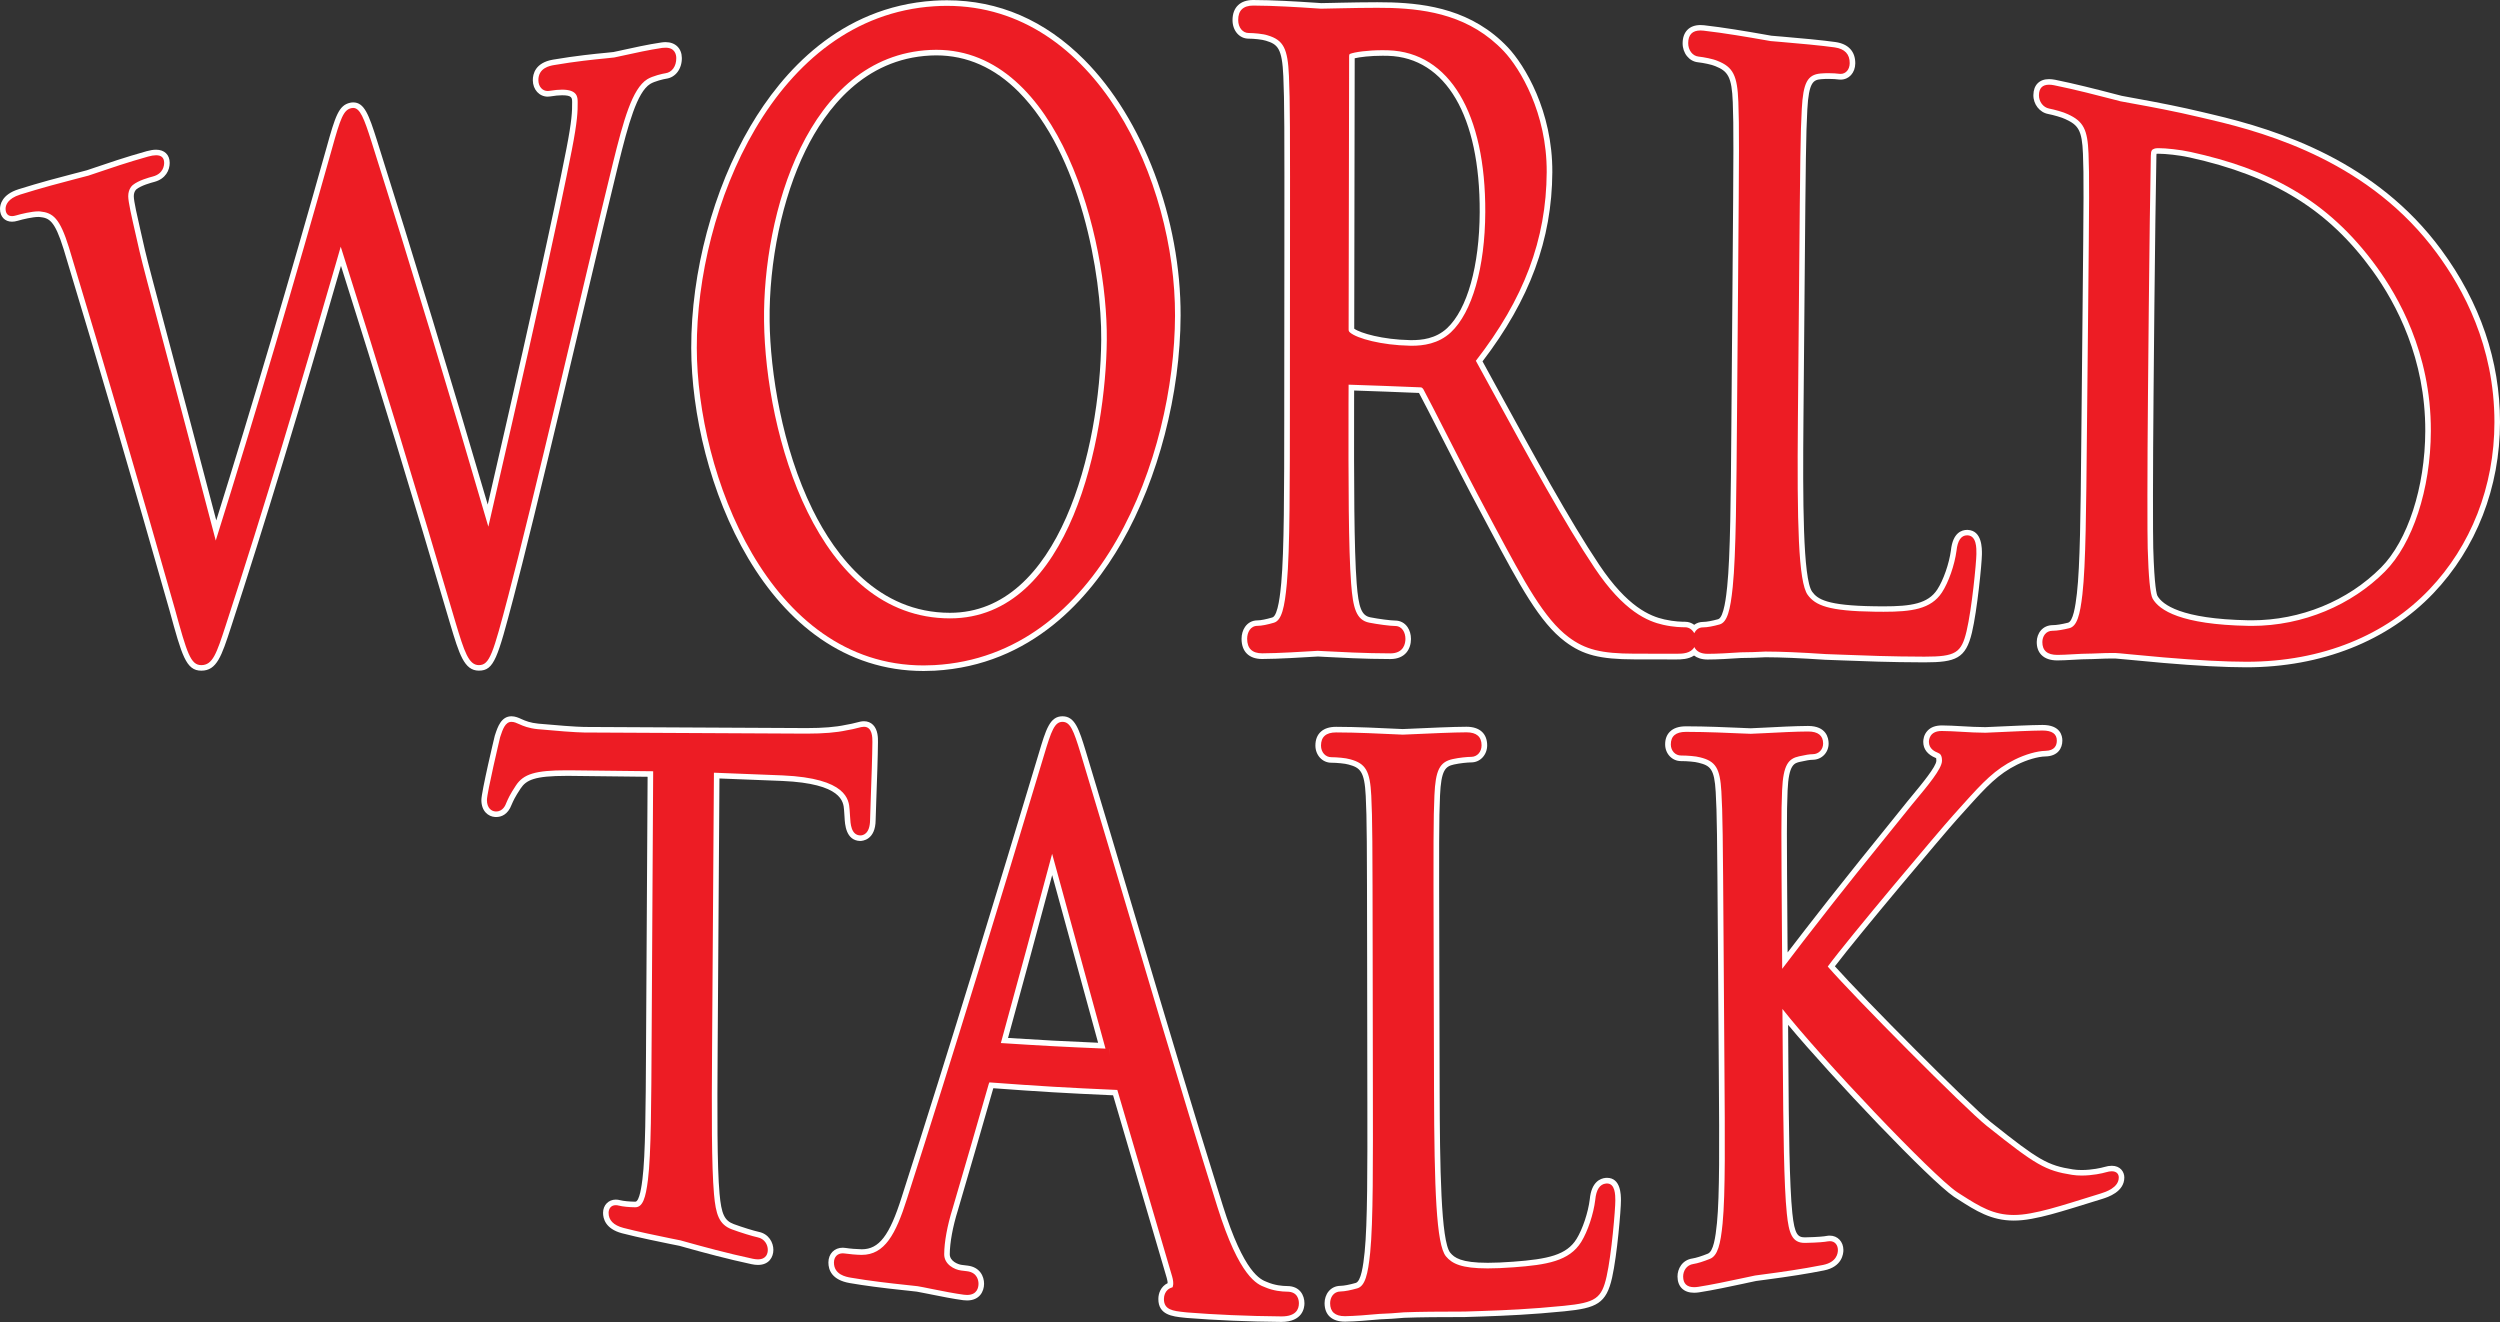
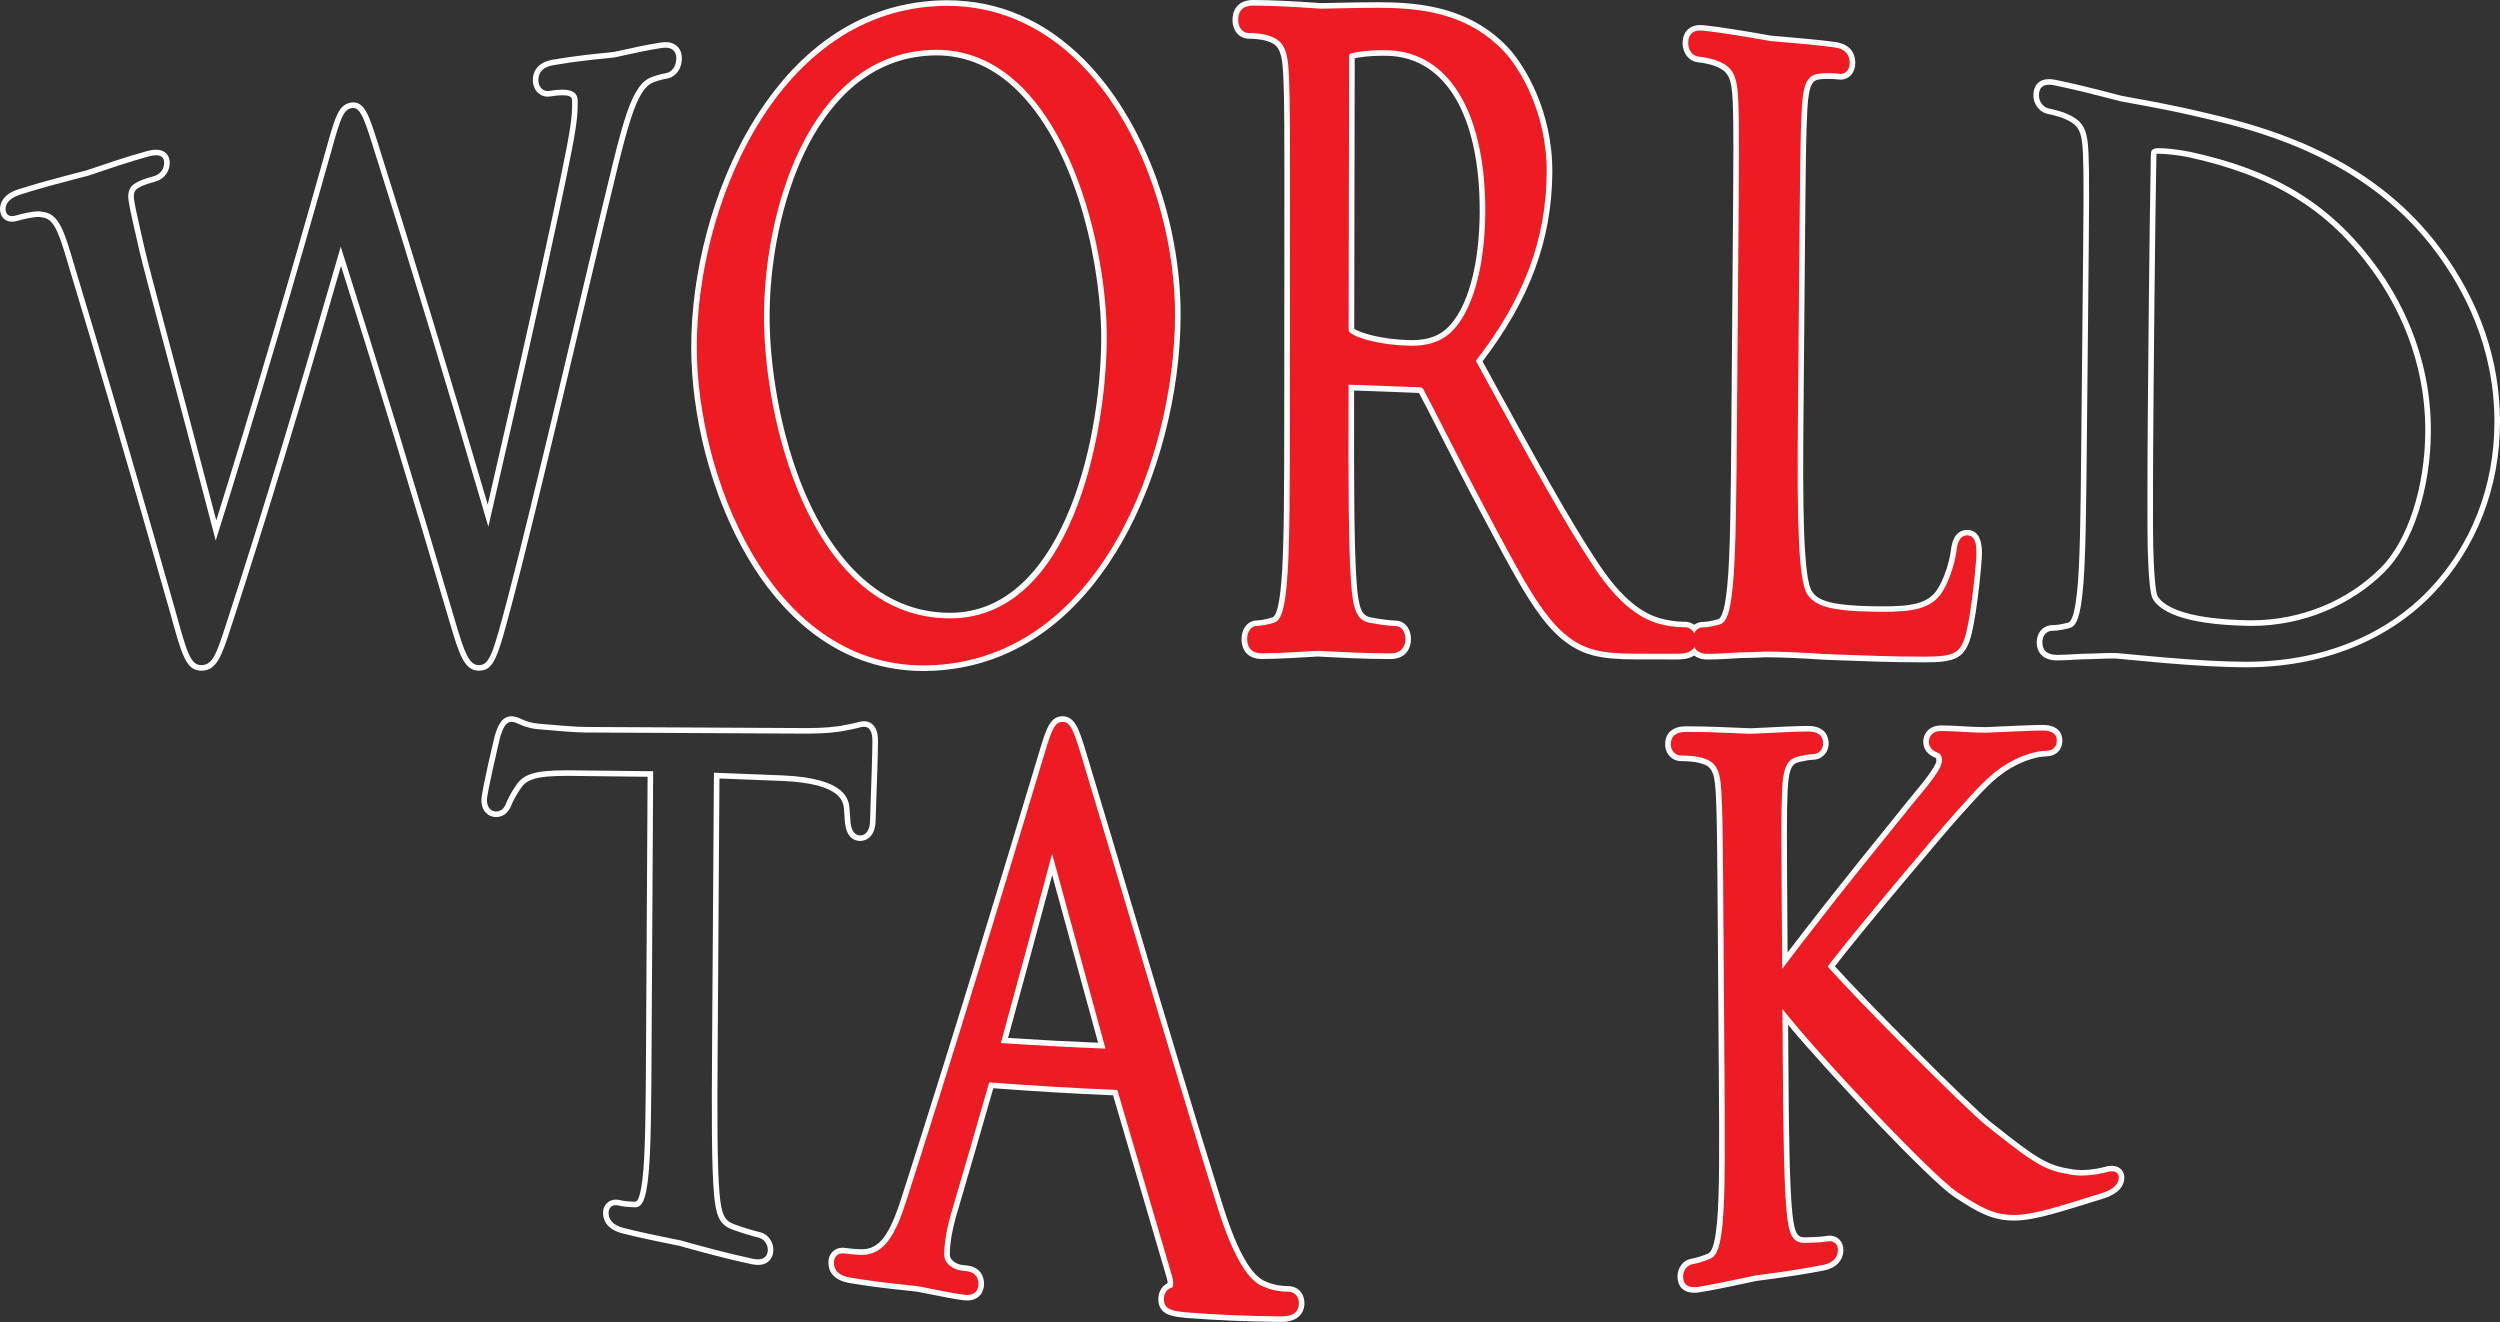
<svg xmlns="http://www.w3.org/2000/svg" x="0px" y="0px" width="100%" height="100%" viewBox="0, 0, 1000, 528.79" preserveAspectRatio="xMidYMid" font-size="0" id="Layer_1" xml:space="preserve" enable-background="new 0 0 1000 528.79" version="1.1">
  <rect x="0" y="0" width="1000" height="528.79" fill="#333333" stroke="none" />
  <style xml:space="preserve" type="text/css">
	.st0{fill:#ED1C24;}
	.st1{fill:#FFFFFF;}
</style>
  <g xml:space="preserve">
    <g xml:space="preserve">
      <g xml:space="preserve">
-         <path d="M191.55 267.16 C186.49 267.16 184.59 260.79 181.12 249.21 C166.19 198.39 151.13 149.06 136.34 102.51 L135.46 105.57 C118.56 164.1 104.95 208.82 91.33 250.56 C87.61 261.95 85.92 267.15 80.52 267.15 C75.26 267.15 73.65 261.3 68.89 243.93 C54.46 193.16 40.59 145.85 26.49 99.28 C22.88 87.65 20.4 86.15 15.97 85.68 C15.77 85.66 15.55 85.65 15.32 85.65 C13.04 85.65 8.96 86.57 6.8 87.22 C6.07 87.44 5.39 87.56 4.78 87.56 C2.55 87.56 1.11 85.99 1.11 83.57 C1.11 81.81 1.97 78.59 7.75 76.77 C16.12 74.14 24.49 71.92 30.06 70.49 L31.62 70.09 C33.24 69.67 34.43 69.37 35.04 69.19 C35.6 69.02 36.79 68.62 38.45 68.05 C42.87 66.54 50.55 63.91 58.95 61.56 C60.27 61.19 61.44 61.01 62.42 61.01 C65.17 61.01 66.76 62.52 66.77 65.14 C66.79 67.62 65.4 70.65 61.45 71.7 C60.08 72.07 55.93 73.17 53.8 74.93 C53.66 75.05 52.4 76.16 52.42 78.53 C52.43 80.68 53.76 86.47 55.29 93.18 L56.88 100.2 C57.96 104.88 61.06 116.52 66.2 135.81 C71.17 154.46 77.97 179.94 86.41 212.22 C101.37 164.46 116.18 114.45 131.66 59.48 C135.1 47.06 136.38 43.09 140.29 42.21 C140.63 42.14 140.95 42.1 141.27 42.1 C144.96 42.1 146.7 47.02 149.7 56.45 C164.73 103.96 180.04 154.34 195.22 206.28 C196.47 200.76 203.75 169.06 203.75 169.06 C211.81 133.81 222.5 86.25 227.65 59.83 C229.86 48.49 230.01 44.53 229.97 40.86 C229.95 38.97 229.94 37.01 224.84 37.01 C223.48 37.01 221.83 37.17 219.96 37.48 C219.67 37.53 219.39 37.55 219.11 37.55 C216.33 37.55 214.29 35.28 214.25 32.15 C214.22 29.43 215.44 25.99 221.38 24.97 C230.36 23.42 238.17 22.66 241.92 22.3 C243.82 22.12 244.98 22.01 245.55 21.92 C245.97 21.85 246.96 21.63 248.32 21.33 L249.24 21.13 C252.81 20.34 259.45 18.86 264.76 18.1 C265.3 18.02 265.8 17.98 266.25 17.98 C270.19 17.98 271.61 20.7 271.63 23.24 C271.66 27.1 269.54 29.98 266.35 30.43 C265.47 30.55 261.5 31.42 259.5 32.67 C253.88 36.18 250.46 48.55 246.24 65.64 C242.83 79.44 237.9 100.27 232.56 122.81 C229.97 133.75 227.28 145.09 224.63 156.22 C215.06 196.35 208.26 224.1 204.4 238.69 C198.15 262.25 196.85 267.16 191.55 267.16 z" xml:space="preserve" class="st0" style="fill:#ED1C24;" />
        <path d="M266.24 19.08 C270.03 19.08 270.5 21.92 270.51 23.23 C270.54 26.5 268.8 28.94 266.19 29.3 C265.22 29.43 261.08 30.35 258.9 31.7 C252.88 35.46 249.4 48.1 245.14 65.35 C240.08 85.85 231.65 121.83 223.52 155.94 C215.38 190.09 207.71 221.69 203.3 238.38 C197.22 261.4 195.91 266.05 191.55 266.05 C187.48 266.05 185.74 260.74 182.19 248.9 C167.43 198.66 152.17 148.57 136.29 98.67 C135.53 101.31 135.15 102.64 134.39 105.27 C120.38 153.79 105.93 202.24 90.27 250.23 C86.6 261.48 85.08 266.05 80.52 266.05 C76.25 266.05 74.8 261.27 69.97 243.64 C56.23 195.28 42.14 147.1 27.57 98.97 C23.92 87.22 21.2 85.13 16.1 84.58 C15.87 84.55 15.61 84.54 15.33 84.54 C12.71 84.54 8.37 85.59 6.48 86.16 C5.82 86.36 5.26 86.45 4.79 86.45 C2.44 86.45 2.23 84.33 2.23 83.57 C2.23 82.12 2.99 79.44 8.09 77.83 C16.35 75.23 24.77 73 30.35 71.56 C32.79 70.93 34.58 70.48 35.37 70.25 C35.97 70.07 37.28 69.62 39.11 68.99 C43.58 67.46 51.05 64.92 59.26 62.62 C60.49 62.28 61.55 62.1 62.43 62.1 C64.57 62.1 65.65 63.11 65.66 65.12 C65.67 66.12 65.36 69.48 61.16 70.59 C59.59 71.01 55.38 72.14 53.08 74.04 C52.9 74.19 51.28 75.6 51.29 78.5 C51.3 80.81 52.67 86.76 54.26 93.71 C54.87 96.38 55.17 97.72 55.78 100.41 C57.96 109.89 68.65 148.64 86.3 216.22 C102.6 164.31 117.97 112.11 132.72 59.74 C136.18 47.27 137.4 43.96 140.52 43.26 C140.77 43.2 141.02 43.17 141.25 43.17 C144.01 43.17 145.57 47.15 148.62 56.75 C164.79 107.88 180.32 159.2 195.34 210.68 C197.65 200.46 201.03 185.82 204.82 169.27 C213.21 132.58 223.7 85.84 228.73 60.01 C230.97 48.53 231.11 44.5 231.07 40.81 C231.05 38.88 231.02 35.86 224.82 35.86 C223.45 35.86 221.79 36.01 219.75 36.35 C219.52 36.39 219.3 36.41 219.09 36.41 C216.97 36.41 215.37 34.64 215.35 32.11 C215.3 27.13 220 26.31 221.55 26.04 C230.09 24.57 237.56 23.81 242.01 23.38 C243.81 23.21 245.09 23.09 245.7 22.99 C246.22 22.91 247.59 22.6 249.46 22.18 C253.6 21.26 259.85 19.89 264.89 19.16 C265.39 19.11 265.84 19.08 266.24 19.08 M266.24 16.85 C265.74 16.85 265.19 16.89 264.59 16.98 C259.25 17.75 252.58 19.24 248.99 20.03 L248.15 20.22 C246.78 20.52 245.78 20.75 245.37 20.81 C244.84 20.89 243.8 20.99 242.35 21.13 L241.8 21.18 C238.35 21.51 230.26 22.3 221.18 23.86 C214.12 25.08 213.1 29.57 213.13 32.15 C213.17 35.86 215.73 38.66 219.1 38.66 C219.43 38.66 219.78 38.63 220.13 38.57 C221.94 38.27 223.53 38.11 224.83 38.11 C228.82 38.11 228.83 39.14 228.85 40.85 C228.89 44.47 228.74 48.37 226.55 59.6 C221.41 85.99 210.72 133.55 202.66 168.79 L198.5 186.95 C197.26 192.34 196.12 197.34 195.09 201.83 C180.3 151.35 165.4 102.36 150.77 56.09 C147.52 45.87 145.75 40.96 141.27 40.96 C140.87 40.96 140.46 41.01 140.05 41.1 C135.52 42.11 134.17 46.25 130.59 59.16 C115.52 112.68 101.08 161.51 86.51 208.16 C78.53 177.71 72.1 153.57 67.3 135.59 C62.15 116.26 59.04 104.6 57.96 99.93 L56.44 93.24 L56.36 92.9 C54.91 86.54 53.53 80.54 53.52 78.51 C53.51 76.66 54.46 75.81 54.51 75.77 C56.44 74.17 60.42 73.11 61.73 72.76 C66.29 71.54 67.9 68.02 67.88 65.12 C67.86 61.89 65.77 59.88 62.42 59.88 C61.32 59.88 60.09 60.08 58.65 60.48 C50.19 62.84 42.51 65.47 38.38 66.88 C36.49 67.53 35.29 67.94 34.73 68.11 C34.09 68.3 32.78 68.63 30.99 69.09 L29.78 69.4 C24.19 70.84 15.78 73.06 7.41 75.7 C0.72 77.82 0 81.91 0 83.58 C0 86.63 1.92 88.68 4.79 88.68 C5.51 88.68 6.29 88.55 7.13 88.3 C9.16 87.69 13.17 86.78 15.33 86.78 C15.52 86.78 15.7 86.79 15.86 86.8 C19.56 87.2 21.83 87.99 25.44 99.63 C39.53 146.16 53.4 193.47 67.83 244.25 C72.75 262.22 74.41 268.27 80.52 268.27 C86.73 268.27 88.62 262.47 92.39 250.91 C105.99 209.24 119.56 164.65 136.39 106.35 C150.83 151.88 165.5 200 180.05 249.51 C183.67 261.61 185.66 268.26 191.55 268.26 C197.7 268.26 199.04 263.21 205.45 238.93 C209.3 224.36 216.11 196.6 225.69 156.44 C228.34 145.33 231.02 134.03 233.6 123.13 C238.89 100.79 243.89 79.69 247.31 65.87 C251.33 49.58 254.83 36.86 260.08 33.58 C261.81 32.5 265.54 31.62 266.49 31.49 C270.21 30.98 272.78 27.56 272.74 23.19 C272.7 19.35 270.15 16.85 266.24 16.85 L266.24 16.85 z" xml:space="preserve" class="st1" style="fill:#FFFFFF;" />
      </g>
      <g xml:space="preserve">
        <path d="M369.47 267.28 C306.96 267.28 277.7 190.85 277.6 139.19 C277.55 109.07 286.35 76.09 301.17 50.97 C313.72 29.69 336.48 3.81 373.6 1.4 C375.35 1.28 377.06 1.23 378.77 1.23 C399.18 1.23 417.39 9.12 432.91 24.68 C456.25 48.1 471.26 87.98 471.14 126.27 C470.96 182.55 440.63 263.47 373.79 267.17 C372.33 267.24 370.89 267.28 369.47 267.28 C369.47 267.28 369.47 267.28 369.47 267.28 z M374.48 21.04 C373.71 21.04 372.93 21.06 372.15 21.1 C345.34 22.4 305.79 52.06 306.74 128.46 C307.3 173.99 327.69 246.23 379.99 246.24 C400.89 246.24 417.16 232.61 428.36 205.72 C440.33 176.97 441.52 145.07 441.6 135.97 C441.83 109.53 433.16 61.11 408.31 36.04 C398.45 26.08 387.07 21.04 374.48 21.04 z" xml:space="preserve" class="st0" style="fill:#ED1C24;" />
        <path d="M378.76 2.34 C438.63 2.34 470.19 72.59 470.01 126.26 C469.83 182.59 440.24 262.37 373.72 266.05 C372.29 266.13 370.87 266.17 369.47 266.17 C307.33 266.17 278.81 189.12 278.72 139.19 C278.61 83.53 309.6 6.67 373.67 2.51 C375.39 2.39 377.08 2.34 378.76 2.34 M380 247.35 C428.43 247.35 442.38 174.58 442.72 135.97 C443.07 95.63 423.98 19.91 374.48 19.92 C373.69 19.92 372.89 19.94 372.09 19.98 C322.9 22.36 305.09 85.95 305.62 128.47 C306.18 173.61 326.74 247.34 380 247.35 C380 247.35 380 247.35 380 247.35 M378.76 0.11 C377.04 0.11 375.27 0.17 373.52 0.28 C335.92 2.73 312.9 28.89 300.21 50.41 C285.3 75.69 276.43 108.88 276.49 139.2 C276.59 191.3 306.2 268.4 369.47 268.4 C370.91 268.4 372.36 268.36 373.84 268.28 C412.63 266.13 435.95 239.22 448.68 217.01 C463.33 191.45 472.14 157.53 472.24 126.27 C472.37 87.7 457.23 47.51 433.69 23.89 C417.96 8.11 399.48 0.11 378.76 0.11 L378.76 0.11 z M379.99 247.35 L379.99 245.12 C351.39 245.12 334.32 222.67 325.04 203.85 C312.74 178.9 308.09 148.54 307.85 128.45 C307.56 104.66 312.93 79.13 322.22 60.16 C330.35 43.56 345.62 23.5 372.2 22.21 C372.97 22.17 373.73 22.15 374.48 22.15 C374.48 22.15 374.49 22.15 374.49 22.15 C386.77 22.15 397.88 27.08 407.52 36.81 C432.13 61.64 440.72 109.7 440.49 135.95 C440.1 179.83 423.68 245.12 380 245.12 L379.99 247.35 L379.99 247.35 z" xml:space="preserve" class="st1" style="fill:#FFFFFF;" />
      </g>
      <g xml:space="preserve">
        <path d="M769.48 263.8 C756.03 263.77 745.15 263.34 737.2 263.03 L730.18 262.77 C719.67 262.08 712.5 261.78 706.18 261.76 C705.95 261.76 705.51 261.78 704.91 261.81 C702.75 261.91 699.93 262.05 696.78 262.05 C692.67 262.31 687.05 262.66 683.17 262.66 C680.69 262.66 678.87 262.01 677.66 260.72 C675.64 262.63 672.5 262.63 670.68 262.63 L653.7 262.6 C640.17 262.57 633.62 260.91 626.73 255.73 C616.67 248.17 608.41 232.72 596.99 211.35 L594.01 205.77 C588.25 195.07 581.85 182.51 577.18 173.34 C573.48 166.09 570.35 159.94 568.36 156.26 C568.24 156.12 568.17 156.05 568.14 156.03 C556.94 155.6 551.22 155.39 540.53 155.03 L540.51 161.4 C540.45 192.66 540.49 219.66 541.54 233.37 C542.35 243.89 543.78 247.17 547.91 247.99 C551.24 248.64 556.26 249.29 558.04 249.3 C561.48 249.31 563.27 252.46 563.26 255.57 C563.25 257.19 562.72 262.48 556.13 262.48 C545.87 262.48 534.57 261.86 529.75 261.6 C529.75 261.6 527.25 261.47 527.06 261.47 L526.15 261.53 C521.81 261.8 510.88 262.47 504.9 262.47 C500.25 262.47 497.72 260.01 497.72 255.53 C497.72 252.5 499.36 249.25 502.96 249.25 C504.37 249.25 506.66 248.81 509.24 248.04 C511.8 247.27 512.83 241.58 513.6 233.27 C514.78 220.45 514.79 195.6 514.81 166.83 L514.86 102.41 C514.9 49.96 514.89 40.96 514.44 30.44 C513.96 19.26 512.1 16.84 506.75 15.23 C505.14 14.66 501.4 14.32 499.41 14.32 C497.92 14.32 496.55 13.65 495.57 12.43 C494.64 11.28 494.13 9.73 494.13 8.05 C494.13 3.57 496.68 1.1 501.31 1.1 C508.78 1.1 518.47 1.67 525.29 2.15 C525.29 2.15 528.41 2.35 528.44 2.35 C529.5 2.35 530.98 2.32 532.89 2.27 L536.32 2.19 C540.77 2.09 546.33 2 550.91 2 C553.1 2 555.07 2.02 556.59 2.07 C570.57 2.55 588.41 5 602.33 19.72 C608.87 26.64 619.91 44.78 619.78 68.86 C619.64 95.7 610.69 119.73 591.65 144.43 L597 154.21 C613 183.47 626.83 208.75 638.74 226.55 C650.24 243.73 659.51 247.5 665.48 248.84 C669.65 249.78 672.76 249.8 674.09 249.81 C675.42 249.82 676.68 250.39 677.66 251.39 C678.57 250.39 679.78 249.86 681.18 249.86 L681.18 249.86 C682.68 249.86 684.96 249.45 687.52 248.73 C690.08 248.02 691.15 242.6 691.96 234.68 C693.22 222.43 693.41 198.63 693.63 171.07 L694.12 109.65 C694.52 59.57 694.58 50.98 694.2 40.82 C693.8 30.07 691.95 27.54 686.58 25.42 C684.97 24.7 681.24 23.98 679.26 23.77 C676.32 23.46 674.12 20.65 674.15 17.24 C674.18 13.28 676.31 11.1 680.16 11.1 C680.58 11.1 681.02 11.13 681.48 11.18 C688.9 12.01 698.54 13.62 705.31 14.82 C707.03 15.12 708.1 15.32 708.37 15.35 C708.58 15.38 712.7 15.72 712.7 15.72 C719.5 16.28 729.17 17.19 734.03 17.89 C739.81 18.72 741 22.39 740.97 25.32 C740.94 28.44 738.94 30.7 736.22 30.7 C735.99 30.7 735.76 30.68 735.52 30.65 C734.47 30.5 732.86 30.41 731.31 30.41 C730.31 30.41 729.27 30.44 728.31 30.53 C724.2 30.9 722.39 32.82 721.8 43.72 C721.26 53.82 721.16 63.24 720.74 111.6 L720.25 167.77 C719.9 208.13 720.39 232.45 723.97 237.33 C726.81 241.2 731.76 243.34 749.81 243.59 C751.04 243.61 752.24 243.62 753.4 243.62 C764.86 243.62 771.83 242.47 775.81 236.4 C778.39 232.47 780.71 225.8 781.46 220.18 C782.09 214.27 784.71 213.03 786.79 213.03 C791.72 213.22 791.66 219.13 791.64 221.66 C791.6 225.34 789.77 243.91 787.68 252.72 C785.47 262.03 782.64 263.79 769.85 263.79 L769.48 263.79 z M540.57 131.71 L540.75 132.17 C543.03 134.12 552.32 136.95 563.84 137.17 L564.69 137.18 C571.07 137.18 575.95 135.51 579.61 132.09 C587.9 124.33 592.9 106.67 593 84.86 C593.17 45.77 579.07 21.98 555.29 21.23 C554.54 21.2 553.8 21.2 553.07 21.2 C547.56 21.2 542.83 21.83 540.8 22.46 L540.57 131.71 z" xml:space="preserve" class="st0" style="fill:#ED1C24;" />
        <path d="M501.31 2.23 C501.32 2.23 501.32 2.23 501.31 2.23 C509.43 2.24 520.09 2.92 525.21 3.27 C526.91 3.39 528.05 3.47 528.34 3.47 C528.42 3.47 528.52 3.47 528.63 3.47 C529.84 3.47 532.76 3.39 536.35 3.31 C540.78 3.21 546.31 3.12 550.88 3.12 C553.07 3.12 555.04 3.14 556.56 3.19 C571.29 3.7 588.19 6.38 601.53 20.49 C607.97 27.3 618.8 45.18 618.68 68.85 C618.54 95.87 609.5 119.66 590.34 144.32 C592.62 148.49 593.76 150.58 596.04 154.74 C612.13 184.16 625.95 209.41 637.83 227.16 C649.59 244.73 659.15 248.55 665.25 249.92 C669.55 250.89 672.75 250.9 674.11 250.91 C675.66 250.92 676.95 251.91 677.71 253.3 C678.34 251.98 679.44 250.95 681.19 250.95 C681.2 250.95 681.21 250.95 681.22 250.95 C681.24 250.95 681.26 250.95 681.28 250.95 C682.92 250.95 685.38 250.47 687.84 249.78 C690.93 248.92 692.14 244.01 693.09 234.77 C694.44 221.7 694.56 195.77 694.81 165.87 C694.99 143.38 695.08 132.13 695.26 109.63 C695.66 59.89 695.72 50.92 695.34 40.75 C694.95 30.21 693.25 26.82 687.01 24.35 C685.27 23.57 681.42 22.84 679.39 22.63 C677.02 22.38 675.25 20.06 675.28 17.22 C675.3 13.88 676.95 12.19 680.17 12.19 C680.55 12.19 680.95 12.21 681.38 12.26 C689.45 13.16 700.05 14.99 705.14 15.89 C706.83 16.19 707.96 16.39 708.25 16.43 C708.59 16.47 710.26 16.6 712.64 16.8 C718.69 17.3 728.81 18.23 733.9 18.96 C737.9 19.54 739.92 21.67 739.88 25.28 C739.86 27.81 738.33 29.56 736.24 29.56 C736.06 29.56 735.88 29.55 735.7 29.52 C734.68 29.38 733.05 29.27 731.33 29.27 C730.3 29.27 729.23 29.31 728.23 29.4 C722.96 29.87 721.27 33.12 720.71 43.64 C720.17 53.58 720.08 62.45 719.65 111.57 C719.45 134.04 719.36 145.27 719.16 167.74 C718.8 209.3 719.32 232.81 723.09 237.97 C726.15 242.15 731.32 244.43 749.82 244.68 C751.06 244.7 752.26 244.71 753.43 244.71 C764.58 244.71 772.38 243.69 776.77 236.99 C779.43 232.93 781.83 226.04 782.6 220.31 C783.03 216.23 784.46 214.13 786.83 214.13 C786.88 214.13 786.94 214.13 786.99 214.13 C790.64 214.27 790.59 219.24 790.56 221.63 C790.53 224.99 788.74 243.55 786.63 252.45 C784.56 261.19 782.23 262.66 769.88 262.66 C769.75 262.66 769.63 262.66 769.5 262.66 C756.26 262.63 745.73 262.22 737.26 261.89 C734.45 261.79 733.05 261.73 730.24 261.63 C719.83 260.94 712.66 260.64 706.2 260.62 C706.2 260.62 706.19 260.62 706.19 260.62 C705.91 260.62 705.36 260.65 704.6 260.69 C702.82 260.78 699.97 260.92 696.78 260.92 C696.69 260.92 696.6 260.92 696.51 260.92 C692.01 261.22 686.82 261.53 683.16 261.53 C683.12 261.53 683.08 261.53 683.03 261.53 C680.31 261.52 678.59 260.58 677.73 258.83 C676.31 261.4 672.99 261.5 670.7 261.5 C670.63 261.5 670.56 261.5 670.49 261.5 C663.78 261.49 660.43 261.48 653.72 261.47 C640.47 261.45 634.08 259.83 627.42 254.83 C617.68 247.51 609.85 233 597.99 210.82 C596.8 208.59 596.2 207.47 595.01 205.24 C589.32 194.66 583.15 182.57 578.19 172.83 C574.49 165.57 571.35 159.42 569.36 155.72 C568.85 155.03 568.67 154.94 568.05 154.93 C556.61 154.46 550.89 154.25 539.44 153.87 C539.43 156.88 539.42 158.38 539.41 161.39 C539.35 192.63 539.39 219.69 540.45 233.45 C541.2 243.19 542.46 248.04 547.72 249.07 C550.97 249.71 556.1 250.4 558.06 250.4 C560.89 250.41 562.18 253.07 562.17 255.55 C562.17 257.29 561.57 261.35 556.15 261.35 C556.15 261.35 556.15 261.35 556.14 261.35 C546.11 261.34 535.11 260.75 529.83 260.47 C528.33 260.39 527.35 260.33 527.08 260.33 C526.69 260.35 526.49 260.37 526.1 260.39 C522.34 260.62 510.91 261.33 504.87 261.33 C500.88 261.33 498.86 259.37 498.86 255.5 C498.86 253.01 500.15 250.34 502.98 250.34 C504.62 250.34 507.11 249.82 509.59 249.08 C512.67 248.16 513.85 243.03 514.74 233.34 C516 219.65 515.93 192.52 515.96 161.23 C515.98 137.69 515.99 125.92 516 102.39 C516.04 50.35 516.03 40.96 515.58 30.37 C515.11 19.39 513.38 16.03 507.1 14.15 C505.35 13.53 501.48 13.2 499.45 13.2 C499.45 13.2 499.45 13.2 499.45 13.2 C499.45 13.2 499.45 13.2 499.45 13.2 C497.07 13.2 495.28 10.99 495.28 8.04 C495.24 4.2 497.28 2.23 501.31 2.23 M564.69 138.3 C569.2 138.3 575.38 137.58 580.37 132.91 C588.82 124.99 594.01 107.08 594.11 84.87 C594.28 45.37 579.79 20.89 555.32 20.12 C554.56 20.1 553.8 20.08 553.05 20.08 C547.13 20.08 541.91 20.8 539.96 21.57 C539.8 21.67 539.66 21.86 539.65 22.55 C539.57 66.21 539.53 88.05 539.45 131.71 C539.45 132.27 539.51 132.58 540.02 133.01 C542.81 135.41 552.7 138.07 563.81 138.28 C564.1 138.29 564.39 138.3 564.69 138.3 M501.32 0 L501.32 0 L501.31 0 C498.71 0 496.66 0.7 495.22 2.09 C493.75 3.5 493.01 5.51 493.01 8.07 C493.01 12.28 495.76 15.46 499.41 15.46 C501.53 15.46 505.01 15.82 506.33 16.28 C511.06 17.7 512.85 19.28 513.33 30.5 C513.78 41.04 513.79 50.03 513.75 102.42 L513.73 126.19 L513.7 161.26 L513.7 166.81 C513.68 195.56 513.67 220.4 512.5 233.17 C512.17 236.75 511.3 246.27 508.94 246.98 C506.49 247.71 504.26 248.15 502.97 248.15 C500.93 248.15 499.17 249.08 498.01 250.76 C497.11 252.06 496.62 253.76 496.62 255.54 C496.62 260.66 499.62 263.6 504.86 263.6 C511 263.6 522.46 262.89 526.23 262.66 L526.7 262.63 L527.21 262.6 C527.29 262.61 527.95 262.64 528.96 262.7 L529.7 262.74 C534.97 263.02 545.95 263.62 556.13 263.62 C562.2 263.62 564.38 259.48 564.39 255.6 C564.4 253.82 563.9 252.13 563.01 250.83 C561.85 249.15 560.09 248.22 558.06 248.22 C556.33 248.22 551.42 247.58 548.15 246.93 C544.66 246.24 543.43 243.19 542.67 233.32 C541.62 219.68 541.58 192.7 541.64 161.43 L541.65 157.62 L541.66 156.21 C551.51 156.54 557.18 156.75 567.59 157.18 C569.58 160.88 572.64 166.88 576.16 173.8 C581.14 183.57 587.29 195.64 593.04 206.33 L595.78 211.47 L596.01 211.91 C607.93 234.21 615.81 248.95 626.07 256.66 C633.18 262 639.9 263.72 653.7 263.75 L670.47 263.78 C670.49 263.78 670.51 263.78 670.53 263.78 C672.35 263.78 675.34 263.76 677.62 262.21 C678.8 263.12 680.52 263.8 683.01 263.81 C686.96 263.81 692.36 263.48 696.64 263.19 L696.76 263.2 C699.98 263.2 702.89 263.06 704.64 262.97 C705.4 262.93 705.91 262.9 706.17 262.9 C712.46 262.92 719.61 263.22 730.07 263.91 L736.09 264.13 L737.16 264.17 C745.1 264.48 755.97 264.91 769.47 264.94 L769.86 264.94 C782.33 264.94 786.32 263.38 788.78 253.02 C790.89 244.12 792.73 225.41 792.77 221.71 C792.79 219.35 792.86 212.19 787.06 211.96 L787.02 211.96 L786.82 211.96 C784.74 211.96 781.13 213.02 780.37 220.13 C779.66 225.45 777.35 232.08 774.9 235.82 C771.2 241.47 764.5 242.54 753.42 242.54 C752.26 242.54 751.07 242.53 749.84 242.51 C730.53 242.25 727.01 239.61 724.88 236.71 C721.14 231.6 721.1 199.88 721.38 167.82 L721.56 147.54 L721.87 111.65 C722.29 63.28 722.39 53.85 722.93 43.82 C723.53 32.69 725.41 31.96 728.43 31.68 C729.36 31.6 730.36 31.56 731.33 31.56 C733.13 31.56 734.61 31.68 735.39 31.79 C735.68 31.83 735.96 31.85 736.24 31.85 C739.6 31.85 742.07 29.12 742.11 25.37 C742.15 20.6 739.35 17.56 734.21 16.82 C729.37 16.12 719.66 15.21 712.81 14.64 L710.83 14.48 C709.58 14.38 708.75 14.31 708.52 14.28 C708.28 14.25 707.4 14.09 706.07 13.85 L705.52 13.75 C698.71 12.54 689.03 10.92 681.62 10.1 C681.11 10.04 680.62 10.02 680.17 10.02 C675.75 10.02 673.08 12.73 673.05 17.26 C673.02 21.25 675.65 24.54 679.16 24.91 C681.28 25.13 684.77 25.85 686.1 26.45 C691.13 28.45 692.73 30.69 693.11 40.9 C693.48 51.02 693.43 59.61 693.03 109.67 L692.74 145.67 L692.58 165.9 L692.54 171.19 C692.32 198.67 692.14 222.4 690.88 234.59 C690.53 237.99 689.6 247.03 687.25 247.68 C684.81 248.36 682.59 248.76 681.29 248.76 C679.91 248.76 678.69 249.17 677.68 249.92 C676.64 249.15 675.42 248.72 674.14 248.71 C672.83 248.7 669.81 248.68 665.76 247.77 C659.98 246.47 650.98 242.79 639.7 225.94 C627.81 208.17 614 182.92 598.01 153.69 L593.01 144.55 C611.91 119.84 620.79 95.77 620.93 68.88 C621.06 44.45 609.83 26.02 603.17 18.97 C588.97 3.95 570.86 1.46 556.66 0.97 C555.12 0.92 553.12 0.89 550.9 0.89 C546.01 0.89 540.28 0.99 536.33 1.08 L533.35 1.15 C531.19 1.2 529.51 1.24 528.67 1.24 L528.42 1.24 C528.18 1.24 527.33 1.17 526.05 1.08 L525.41 1.04 C518.53 0.57 508.81 0.01 501.32 0 L501.32 0 z M541.88 23.31 C543.97 22.82 548.04 22.3 553.05 22.3 C553.77 22.3 554.51 22.31 555.25 22.33 C578.35 23.06 592.04 46.43 591.88 84.84 C591.79 106.35 586.92 123.7 578.85 131.26 C574.26 135.55 568.57 136.05 564.69 136.05 L563.86 136.04 C553.09 135.83 544.14 133.27 541.69 131.47 L541.88 23.31 L541.88 23.31 z" xml:space="preserve" class="st1" style="fill:#FFFFFF;" />
      </g>
      <g xml:space="preserve">
-         <path d="M898.46 265.81 C889.92 265.8 878.8 265.21 865.39 264.06 C860.19 263.62 855.58 263.17 852.12 262.83 L851.44 262.76 C848.51 262.47 846.57 262.28 846.05 262.28 C846.03 262.28 846.01 262.28 845.99 262.28 C844.36 262.28 840.9 262.3 836.77 262.52 C834.08 262.52 831.47 262.67 829.05 262.81 C826.65 262.94 824.68 263.05 823.08 263.05 C820.46 263.04 818.6 262.42 817.4 261.2 C816.34 260.13 815.82 258.64 815.83 256.77 C815.86 253.99 817.66 251.17 821.05 251.17 C821.05 251.17 821.05 251.17 821.06 251.17 C822.63 251.17 824.91 250.81 827.46 250.17 C830 249.55 831.06 244.66 831.88 237.52 C833.16 226.41 833.36 204.82 833.61 179.81 L834.16 123.97 C834.6 79.38 834.67 70.7 834.31 61.42 C833.95 52.22 832.47 49.33 826.73 46.7 C825.13 45.89 821.42 44.88 819.45 44.5 C816.59 43.95 814.45 41.18 814.48 38.05 C814.51 34.64 816.34 32.76 819.61 32.76 C820.28 32.76 821.03 32.84 821.85 33 C827.62 34.16 835.77 36.1 845.41 38.63 C845.41 38.63 848.19 39.37 848.43 39.42 C849.05 39.55 850.27 39.77 851.93 40.07 L853.99 40.44 C857.78 41.12 869.32 43.2 880.12 45.78 L884.56 46.82 C911.26 53.07 949.74 65.44 975.58 100.53 C991.04 121.52 998.88 144.5 998.88 168.84 C998.88 194.68 989.53 218.72 972.54 236.53 C954.55 255.4 928.31 265.79 898.66 265.79 C898.66 265.81 898.46 265.81 898.46 265.81 z M863.54 60.39 C862.58 60.39 862.32 60.46 862.31 60.46 C861.5 60.75 861.48 60.75 861.45 62.38 C861.24 72.2 860.84 102.09 860.64 122.72 L860.3 157.89 C860.01 188.41 860.04 214.21 860.18 219.27 C860.6 233.58 861.41 237.85 862.02 238.92 C864.55 243.36 873.07 248.76 899.3 249.24 L900.67 249.25 C920.49 249.25 939.64 241.44 953.19 227.82 C964.07 216.89 971.15 195.14 971.22 172.42 C971.31 143.34 959.67 121.13 949.89 107.61 C932.11 83.04 910.01 69.37 875.99 61.88 C871.82 60.96 866.28 60.39 863.54 60.39 z" xml:space="preserve" class="st0" style="fill:#ED1C24;" />
        <path d="M819.6 33.88 C820.21 33.88 820.88 33.95 821.63 34.1 C829.62 35.7 840.1 38.4 845.13 39.72 C846.8 40.16 847.92 40.45 848.2 40.52 C849.06 40.71 851.05 41.05 853.8 41.55 C859.91 42.65 870.13 44.55 879.87 46.88 C881.65 47.3 882.53 47.5 884.31 47.92 C908.29 53.53 948.28 65.34 974.69 101.21 C985.21 115.49 997.77 138.22 997.77 168.86 C997.77 194.68 988.34 218.36 971.74 235.78 C954.42 253.94 929.04 264.7 898.67 264.7 C898.6 264.7 898.53 264.7 898.47 264.7 C890.15 264.69 879.05 264.12 865.5 262.96 C860.31 262.52 855.69 262.07 852.24 261.74 C848.88 261.41 846.64 261.19 846.06 261.19 C845.98 261.19 845.82 261.19 845.57 261.19 C844.29 261.19 840.83 261.21 836.71 261.43 C836.66 261.43 836.61 261.43 836.57 261.43 C834.01 261.43 831.37 261.58 828.91 261.72 C826.73 261.84 824.68 261.96 823.02 261.96 C822.98 261.96 822.94 261.96 822.9 261.96 C818.91 261.95 816.91 260.21 816.94 256.8 C816.96 254.62 818.25 252.3 821.04 252.3 C821.06 252.3 821.08 252.3 821.1 252.3 C821.14 252.3 821.17 252.3 821.21 252.3 C822.85 252.3 825.28 251.88 827.71 251.28 C830.8 250.52 832.01 246.06 832.97 237.67 C834.33 225.81 834.48 202.26 834.75 175.09 C834.95 154.66 835.05 144.44 835.26 124 C835.71 78.82 835.77 70.67 835.41 61.39 C835.03 51.78 833.36 48.53 827.18 45.7 C825.46 44.83 821.65 43.81 819.64 43.42 C817.3 42.97 815.55 40.68 815.58 38.08 C815.61 35.29 816.96 33.88 819.6 33.88 M900.68 250.36 C921.33 250.36 940.72 241.94 953.99 228.6 C964.98 217.55 972.27 195.83 972.34 172.41 C972.44 140.81 958.86 118.08 950.8 106.94 C930.71 79.18 906.56 67.45 876.23 60.78 C871.95 59.84 866.35 59.27 863.55 59.27 C862.78 59.27 862.21 59.31 861.95 59.4 C860.75 59.82 860.38 60.06 860.33 62.34 C860.12 71.86 859.72 101.29 859.52 122.7 C859.39 136.77 859.32 143.8 859.19 157.87 C858.9 188.16 858.92 214.11 859.08 219.29 C859.42 230.86 860.06 237.7 861.06 239.46 C863.72 244.13 872.44 249.85 899.29 250.34 C899.75 250.36 900.21 250.36 900.68 250.36 M819.6 31.65 C815.73 31.65 813.39 34.04 813.35 38.04 C813.31 41.7 815.84 44.95 819.23 45.59 C821.34 45.99 824.84 46.99 826.18 47.67 C831.3 50.02 832.82 52.11 833.18 61.46 C833.54 70.69 833.48 78.5 833.03 123.96 L832.78 149.5 L832.53 175.04 L832.48 179.83 C832.24 204.79 832.03 226.35 830.76 237.39 C830.17 242.57 829.22 248.59 827.17 249.09 C824.71 249.7 822.53 250.05 821.2 250.05 C821.2 250.05 821.2 250.05 821.2 250.05 C816.92 250.05 814.73 253.42 814.7 256.76 C814.68 258.94 815.31 260.7 816.59 261.99 C818.01 263.43 820.12 264.16 822.88 264.17 C822.88 264.17 822.88 264.17 822.89 264.17 C824.73 264.17 826.81 264.05 829.01 263.93 C831.61 263.78 834.12 263.64 836.56 263.64 L836.62 263.64 L836.82 263.64 C840.85 263.43 844.27 263.4 845.56 263.4 L846.04 263.4 C846.46 263.4 848.59 263.61 851.07 263.85 L852.02 263.94 C855.48 264.28 860.1 264.72 865.3 265.17 C878.72 266.32 889.88 266.91 898.46 266.92 C928.62 266.92 955.15 256.4 973.35 237.31 C990.53 219.29 1000 194.98 1000 168.86 C1000 144.28 992.09 121.08 976.49 99.89 C950.43 64.5 911.7 52.05 884.83 45.75 L880.39 44.7 C873.06 42.95 864.49 41.2 854.2 39.35 L852.39 39.02 C850.62 38.7 849.32 38.47 848.68 38.33 C848.44 38.28 847.6 38.05 846.32 37.72 L845.7 37.56 C838.97 35.79 829.41 33.38 822.07 31.91 C821.18 31.74 820.36 31.65 819.6 31.65 L819.6 31.65 z M862.61 61.54 C862.64 61.53 862.66 61.52 862.69 61.51 C862.78 61.51 863.12 61.5 863.55 61.5 C866.23 61.5 871.66 62.06 875.75 62.96 C909.48 70.39 931.39 83.93 948.99 108.25 C958.67 121.63 970.19 143.61 970.11 172.4 C970.04 194.84 963.09 216.28 952.41 227.02 C939.07 240.43 920.21 248.12 900.68 248.12 C900.23 248.12 899.78 248.12 899.33 248.11 C872.27 247.61 864.95 241.79 862.99 238.36 C862.71 237.86 861.76 235.01 861.3 219.23 C861.15 214.16 861.13 188.38 861.42 157.9 L861.59 139.56 L861.75 122.73 C861.95 102.03 862.35 72.15 862.56 62.4 C862.57 61.99 862.59 61.72 862.61 61.54 L862.61 61.54 z" xml:space="preserve" class="st1" style="fill:#FFFFFF;" />
      </g>
    </g>
    <g xml:space="preserve">
      <g xml:space="preserve">
-         <path d="M303.17 504.86 C302.47 504.86 301.7 504.77 300.87 504.59 C291.11 502.52 280.26 499.57 274.66 497.99 C274.66 497.99 272.17 497.29 271.99 497.25 C271.74 497.19 268.19 496.49 268.19 496.49 C262.35 495.32 253.84 493.51 249.05 492.23 C243.47 490.75 242.31 487.55 242.32 485.13 C242.33 482.68 243.97 480.97 246.3 480.97 C246.77 480.97 247.28 481.04 247.8 481.17 C249.22 481.54 251.56 481.78 254.06 481.81 C256.06 481.81 257.18 479 258.08 471.8 C259.29 462.13 259.39 442.77 259.52 420.35 L260.16 309.62 C247.82 309.5 241.29 309.43 228.61 309.25 L226.66 309.24 C214.65 309.24 210.13 310.54 207.31 314.8 C204.96 318.36 204.3 319.89 203.65 321.38 C202.56 324.28 200.82 325.71 198.45 325.71 C195.89 325.57 193.66 323.77 193.66 320.03 C193.66 316.91 198.9 294.9 198.96 294.7 L199.13 294.17 C200.1 291.23 201.28 287.63 204.57 287.63 C205.89 287.63 207.03 288.15 208.14 288.66 C209.8 289.42 211.86 290.25 215.23 290.57 C221.62 291.18 230.75 291.88 233.62 291.9 C269.04 292.11 286.75 292.2 322.19 292.35 L322.85 292.35 C329.27 292.35 334.48 291.92 338.32 291.08 C340.32 290.77 341.74 290.4 342.8 290.13 C344.02 289.81 344.81 289.62 345.6 289.62 C346.75 289.62 347.7 290 348.45 290.75 C350.12 292.43 350.1 295.39 350.08 296.82 C350.04 302.28 349.68 312.36 349.44 319.03 L349.4 320.27 C349.27 324 349.16 326.92 349.16 327.96 C349.11 334.93 345.01 335.29 344.19 335.29 L344.19 335.29 C339.37 335.13 339.08 329.53 338.94 326.83 L338.73 323.81 C338.47 320.39 337.85 312.37 313 311.28 L286.68 310.24 L285.95 419.7 C285.78 444.77 285.72 466.44 286.72 477.58 C287.4 485.26 288.5 488.99 293.16 490.71 C296.44 491.92 301.45 493.48 303.28 493.85 C306.71 494.54 308.26 497.52 308.25 500 C308.21 502.35 306.87 504.86 303.17 504.86 z" xml:space="preserve" class="st0" style="fill:#ED1C24;" />
        <path d="M204.57 288.74 C205.63 288.74 206.58 289.16 207.67 289.66 C209.25 290.38 211.48 291.32 215.12 291.67 C221.65 292.3 230.74 292.99 233.61 293 C269.03 293.21 286.75 293.3 322.18 293.45 C322.39 293.45 322.59 293.45 322.8 293.45 C329.32 293.45 334.62 293.01 338.55 292.15 C340.53 291.84 341.99 291.46 343.08 291.18 C344.19 290.89 344.92 290.71 345.58 290.71 C345.58 290.71 345.58 290.71 345.59 290.71 C349 290.72 348.97 295.13 348.96 296.79 C348.92 302.13 348.58 311.87 348.32 318.98 C348.17 323.31 348.04 326.78 348.03 327.95 C347.99 333.78 344.98 334.17 344.18 334.17 C344.15 334.17 344.12 334.17 344.1 334.17 C340.42 334.04 340.18 329.49 340.04 326.77 C339.95 325.55 339.91 324.95 339.83 323.73 C339.54 320.02 338.87 311.3 313.04 310.16 C302.05 309.74 296.55 309.52 285.57 309.08 C285.27 353.32 285.13 375.44 284.83 419.69 C284.66 444.73 284.6 466.41 285.6 477.68 C286.31 485.63 287.54 489.82 292.77 491.75 C296 492.95 301.1 494.54 303.05 494.93 C305.87 495.5 307.14 497.94 307.12 499.98 C307.11 501.2 306.67 503.74 303.17 503.74 C302.57 503.74 301.89 503.67 301.1 503.5 C291.12 501.38 280.2 498.39 274.97 496.92 C273.48 496.5 272.51 496.22 272.24 496.16 C271.91 496.08 270.46 495.8 268.41 495.39 C263.15 494.33 254.35 492.48 249.34 491.15 C245.41 490.11 243.42 488.07 243.44 485.12 C243.45 483.53 244.35 482.07 246.3 482.07 C246.67 482.07 247.08 482.12 247.52 482.24 C249.13 482.65 251.6 482.88 254.04 482.91 C254.06 482.91 254.08 482.91 254.09 482.91 C257.11 482.91 258.27 479.18 259.18 471.92 C260.47 461.57 260.51 440.41 260.65 416.06 C260.9 373.03 261.02 351.52 261.27 308.5 C248.2 308.38 241.67 308.31 228.61 308.13 C227.93 308.12 227.28 308.12 226.64 308.12 C214.12 308.12 209.4 309.59 206.37 314.18 C203.89 317.93 203.25 319.48 202.56 321.07 C202.21 321.99 201.23 324.59 198.44 324.59 C198.35 324.59 198.25 324.59 198.16 324.58 C196.59 324.49 194.77 323.23 194.77 320.02 C194.77 317.1 199.98 295.18 200.03 294.97 C200.09 294.78 200.12 294.68 200.18 294.49 C201.07 291.81 202.08 288.74 204.57 288.74 M204.57 286.51 C200.47 286.51 199.03 290.89 198.08 293.79 L197.99 294.06 L197.91 294.3 C197.82 294.62 192.55 316.71 192.55 320.02 C192.55 324.48 195.31 326.64 198.04 326.8 C198.18 326.81 198.32 326.81 198.45 326.81 C200.43 326.81 203.12 325.95 204.66 321.85 C205.33 320.31 205.94 318.89 208.24 315.41 C210.51 311.98 213.84 310.35 226.65 310.35 L228.6 310.36 C240.9 310.53 247.41 310.6 259.04 310.71 L258.74 362.48 L258.43 416.06 L258.41 420.34 C258.28 442.72 258.18 462.04 256.98 471.65 C256.7 473.88 255.85 480.68 254.11 480.68 C251.67 480.64 249.42 480.42 248.08 480.08 C247.47 479.92 246.87 479.84 246.31 479.84 C243.38 479.84 241.24 482.06 241.22 485.11 C241.21 487.42 242.18 491.55 248.78 493.3 C254.94 494.93 265.85 497.14 267.98 497.57 L269.84 497.94 C270.84 498.14 271.52 498.27 271.73 498.32 C271.91 498.36 272.42 498.51 273.21 498.73 L274.37 499.06 C281.27 501 291.43 503.72 300.64 505.68 C301.55 505.87 302.4 505.97 303.17 505.97 C307.7 505.97 309.33 502.75 309.35 499.99 C309.37 497.07 307.55 493.56 303.49 492.74 C301.72 492.38 296.79 490.85 293.54 489.65 C289.78 488.26 288.55 485.64 287.82 477.47 C286.83 466.37 286.89 444.74 287.06 419.69 L287.27 388.19 L287.78 311.39 C297.29 311.77 302.76 311.99 312.96 312.38 C336.81 313.43 337.37 320.76 337.61 323.89 L337.69 325 L337.82 326.92 C337.96 329.67 338.3 336.19 344.03 336.39 C344.03 336.39 344.04 336.39 344.04 336.39 C344.86 336.39 350.21 336.11 350.26 327.96 C350.27 326.83 350.39 323.49 350.54 319.3 L350.55 319.06 C350.79 312.37 351.15 302.26 351.19 296.81 C351.2 295.24 351.22 291.96 349.23 289.95 C348.28 289 347.03 288.49 345.6 288.49 C344.62 288.49 343.7 288.73 342.53 289.04 C341.42 289.32 340.08 289.67 338.22 289.96 C334.32 290.81 329.18 291.23 322.81 291.23 L322.2 291.23 C286.77 291.08 269.05 290.99 233.63 290.78 C230.82 290.76 221.74 290.07 215.34 289.46 C212.14 289.15 210.18 288.36 208.6 287.64 C207.44 287.11 206.13 286.51 204.57 286.51 L204.57 286.51 z" xml:space="preserve" class="st1" style="fill:#FFFFFF;" />
      </g>
      <g xml:space="preserve">
        <path d="M512.52 527.67 C499.65 527.57 486.27 527 474.83 526.09 L473.66 525.97 C469.13 525.48 464.44 524.98 464.46 519.61 C464.46 517.51 465.44 515.02 468.13 514.04 C468.21 513.58 468.27 512.57 467.78 510.89 L446.08 437.06 C426.18 436.18 416.14 435.59 396.53 434.13 C390.73 454.22 387.83 464.23 382.07 483.86 C380.02 490.46 378.82 496.94 378.79 501.68 C378.77 505.1 382.32 506.81 384.56 507.09 L386.94 507.39 C391.07 507.89 392.53 510.91 392.51 513.56 C392.49 516.24 390.99 519.1 386.81 519.1 C386.38 519.1 385.92 519.07 385.41 519 C381.74 518.53 376.44 517.48 372.78 516.73 L371.53 516.47 C369.44 516.04 367.74 515.7 366.88 515.57 C366.22 515.47 364.89 515.33 363.09 515.15 L361.55 514.99 C352.94 514.08 345.91 513.16 340.07 512.15 C334.99 511.27 332.43 508.86 332.46 504.97 C332.48 502.12 334.34 500.2 337.1 500.2 C337.44 500.2 337.79 500.23 338.15 500.29 C339.65 500.54 342.83 500.8 344.57 500.82 C353.22 500.82 357.4 492.9 361.73 479.21 C381.55 417.53 400.57 354.89 416.56 301.74 C419.47 291.95 420.92 287.61 424.99 287.61 C429.03 287.61 430.53 291.92 433.27 300.87 C434.26 304.08 437.99 316.48 443.14 333.69 L452.97 366.69 C464.29 404.72 475.99 444.04 488.01 482.39 C496.73 510.22 503.73 512.84 506.36 513.82 C509.6 515.23 512.8 515.53 514.92 515.54 C519.16 515.57 520.68 518.55 520.68 521.33 C520.68 523.07 520.11 524.55 519.04 525.62 C517.68 526.97 515.54 527.66 512.67 527.66 L512.52 527.66 z M401.78 416.2 C417.13 417.18 425.32 417.61 440.72 418.27 C432.79 389.23 428.54 373.68 420.86 345.78 C413.49 373.33 409.4 388.42 401.78 416.2 z" xml:space="preserve" class="st0" style="fill:#ED1C24;" />
        <path d="M424.99 288.74 C428.12 288.74 429.44 292.18 432.21 301.21 C433.2 304.42 436.93 316.82 442.07 334.02 C456.9 383.62 471.51 433.46 486.95 482.74 C495.82 511.04 502.97 513.76 505.97 514.88 C509.33 516.34 512.68 516.65 514.91 516.67 C519.1 516.69 519.56 519.94 519.56 521.34 C519.56 523.72 518.36 526.56 512.66 526.56 C512.61 526.56 512.57 526.56 512.52 526.56 C498.92 526.45 485.57 525.83 474.91 524.98 C474.45 524.93 474.22 524.91 473.77 524.86 C469.18 524.37 465.56 523.95 465.57 519.61 C465.57 518.72 465.83 515.77 468.97 514.94 C469.1 514.86 469.7 513.5 468.85 510.57 C460.05 480.65 455.66 465.71 446.93 435.98 C426.46 435.08 416.24 434.48 395.81 432.96 C395.81 432.95 395.81 432.94 395.8 432.94 C395.77 432.94 395.65 433.14 395.51 433.55 C389.71 453.74 386.81 463.75 381 483.55 C378.91 490.24 377.71 496.81 377.68 501.67 C377.65 505.79 381.81 507.87 384.43 508.2 C385.38 508.32 385.86 508.38 386.81 508.49 C391.1 509.01 391.41 512.49 391.4 513.55 C391.39 514.94 390.9 517.98 386.82 517.98 C386.43 517.98 386.01 517.95 385.56 517.89 C382.1 517.44 377.05 516.46 373.01 515.64 C370.33 515.1 368.08 514.63 367.05 514.48 C366.21 514.36 364.28 514.16 361.68 513.89 C356.15 513.31 347.81 512.36 340.27 511.06 C338.43 510.74 333.55 509.87 333.58 504.99 C333.6 502.74 335.01 501.33 337.1 501.33 C337.38 501.33 337.66 501.35 337.96 501.4 C339.47 501.65 342.68 501.93 344.55 501.95 C344.6 501.95 344.65 501.95 344.7 501.95 C353.84 501.95 358.3 493.74 362.78 479.56 C381.72 420.6 399.77 361.38 417.61 302.08 C420.56 292.21 421.86 288.74 424.99 288.74 M442.2 419.45 C433.63 388.08 429.36 372.47 420.85 341.52 C412.67 372.1 408.56 387.27 400.34 417.22 C417.07 418.3 425.44 418.75 442.2 419.45 M443.84 422.33 C443.85 421.21 443.86 420.64 443.87 419.52 C443.86 419.52 443.85 419.52 443.85 419.52 C443.85 420.64 443.85 421.21 443.84 422.33 M424.99 286.51 L424.99 286.51 C419.92 286.51 418.35 291.81 415.49 301.44 C399.51 354.55 380.49 417.17 360.67 478.87 C355.8 494.26 351.62 499.71 344.71 499.71 C342.88 499.69 339.78 499.44 338.34 499.19 C337.91 499.12 337.5 499.08 337.11 499.08 C333.75 499.08 331.38 501.5 331.36 504.95 C331.34 508.05 332.8 512.01 339.9 513.23 C345.73 514.24 352.78 515.17 361.45 516.08 L362.87 516.23 C364.71 516.42 366.07 516.56 366.73 516.66 C367.6 516.79 369.35 517.15 371.49 517.58 L372.57 517.8 C376.27 518.55 381.61 519.61 385.28 520.08 C385.84 520.15 386.35 520.18 386.82 520.18 C391.82 520.18 393.61 516.6 393.63 513.53 C393.65 510.54 391.94 506.84 387.08 506.25 L384.71 505.96 C383.14 505.76 379.89 504.45 379.91 501.66 C379.94 497.03 381.11 490.66 383.13 484.19 C388.84 464.72 391.74 454.72 397.32 435.29 C416.22 436.69 426.25 437.28 445.23 438.12 L451.92 460.89 C456.66 477.04 460.63 490.55 466.7 511.19 C466.98 512.14 467.05 512.82 467.06 513.26 C464.35 514.58 463.34 517.29 463.34 519.59 C463.32 525.97 468.98 526.58 473.53 527.06 L473.84 527.09 L474.67 527.18 C486.2 528.1 499.61 528.66 512.49 528.77 C521.12 528.77 521.78 523.07 521.78 521.32 C521.78 518.15 519.98 514.45 514.92 514.42 C512.9 514.41 509.86 514.12 506.85 512.82 C504.25 511.85 497.62 509.37 489.07 482.06 C477.06 443.73 465.36 404.43 454.05 366.42 C450.77 355.4 447.49 344.38 444.2 333.37 C439.06 316.16 435.32 303.76 434.33 300.54 C431.65 291.8 430.03 286.51 424.99 286.51 L424.99 286.51 z M403.21 415.18 C410.12 389.99 414.08 375.39 420.87 350.04 C427.75 375.06 431.93 390.38 439.24 417.1 C425.3 416.5 417.22 416.07 403.21 415.18 L403.21 415.18 z" xml:space="preserve" class="st1" style="fill:#FFFFFF;" />
      </g>
      <g xml:space="preserve">
-         <path d="M537.92 527.57 C533.42 527.57 530.94 525.34 530.93 521.28 C530.93 518.42 532.74 515.51 536.2 515.46 C537.63 515.44 539.96 515 542.59 514.25 C545.18 513.51 546.21 508.38 546.96 500.92 C548.12 489.37 548.08 466.98 548.04 441.06 L547.96 383.09 C547.89 335.92 547.87 327.83 547.4 318.3 C546.91 308.27 545.16 306.21 539.8 304.77 C538.15 304.25 534.45 303.97 532.51 303.97 C531.05 303.97 529.71 303.36 528.73 302.26 C527.79 301.2 527.27 299.75 527.27 298.2 C527.27 296.13 527.9 294.52 529.16 293.42 C530.37 292.36 532.13 291.83 534.39 291.83 C542.4 291.83 552.82 292.33 557.83 292.57 C559.71 292.66 560.81 292.71 561.1 292.71 C561.36 292.71 565.41 292.53 565.41 292.53 C570.57 292.29 581.32 291.79 586.61 291.79 C591.21 291.79 593.74 294.03 593.76 298.09 C593.77 301.35 591.53 303.82 588.54 303.83 C586.92 303.84 583.85 304.14 581.35 304.69 C577.18 305.6 575.37 307.67 574.9 318.13 C574.49 327.48 574.48 334.96 574.61 382.68 L574.75 436.06 C574.85 474.38 575.63 497.42 579.26 501.8 C581.46 504.45 585.01 506.21 595.11 506.21 C598.04 506.21 601.4 506.07 605.37 505.77 C617.79 504.84 626.93 503.61 631.56 496.14 C634.1 492.05 636.34 485.31 637.01 479.77 C637.56 473.92 640.21 472.45 642.33 472.26 L642.79 472.24 C647.21 472.24 647.24 477.79 647.25 480.16 C647.27 483.74 645.72 501.97 643.75 510.76 C641.66 520.09 638.78 522.1 625.66 523.41 C612.68 524.7 602.3 525.16 593.03 525.48 L585.92 525.71 C575.92 525.73 568.34 525.76 561.61 526.01 C561.39 526.01 560.04 526.13 560.04 526.13 C558.18 526.29 555.16 526.54 551.8 526.63 C547.8 527 542.11 527.47 538.15 527.54 L537.92 527.54 z" xml:space="preserve" class="st0" style="fill:#ED1C24;" />
-         <path d="M586.62 292.93 C590.6 292.93 592.62 294.68 592.63 298.12 C592.64 300.75 590.87 302.73 588.52 302.74 C586.88 302.75 583.71 303.05 581.09 303.63 C575.85 304.78 574.21 308.07 573.77 318.11 C573.35 327.61 573.35 336.04 573.47 382.72 C573.53 404.07 573.56 414.74 573.61 436.09 C573.72 475.59 574.51 497.88 578.38 502.54 C580.84 505.5 584.6 507.36 595.08 507.36 C597.98 507.36 601.39 507.22 605.44 506.92 C618.65 505.94 627.71 504.49 632.49 496.77 C635.11 492.54 637.42 485.59 638.1 479.95 C638.48 475.86 639.94 473.64 642.42 473.41 C642.54 473.4 642.66 473.39 642.78 473.39 C646.09 473.39 646.12 477.96 646.13 480.2 C646.15 483.46 644.64 501.68 642.65 510.55 C640.67 519.36 638.33 521.06 625.54 522.33 C612.19 523.66 601.54 524.11 592.98 524.39 C590.14 524.49 588.72 524.54 585.88 524.62 C575.35 524.64 568.09 524.68 561.56 524.93 C561.28 524.94 560.72 524.99 559.94 525.06 C558.09 525.22 555.1 525.46 551.76 525.56 C547.16 525.99 541.84 526.41 538.13 526.47 C538.06 526.47 537.99 526.47 537.92 526.47 C534.03 526.47 532.05 524.72 532.05 521.29 C532.05 519.05 533.35 516.62 536.22 516.59 C537.87 516.57 540.39 516.06 542.9 515.34 C546.02 514.45 547.19 509.79 548.07 501.05 C549.31 488.7 549.19 464.27 549.15 436.09 C549.12 414.9 549.1 404.3 549.07 383.11 C549 336.25 548.98 327.8 548.51 318.27 C548.02 308.39 546.3 305.39 540.09 303.72 C538.36 303.17 534.55 302.88 532.53 302.88 C532.53 302.88 532.52 302.88 532.52 302.88 C532.52 302.88 532.52 302.88 532.52 302.88 C530.17 302.88 528.4 300.88 528.4 298.23 C528.4 294.74 530.42 292.97 534.41 292.97 C534.43 292.97 534.44 292.97 534.46 292.97 C542.47 292.97 552.97 293.48 558.03 293.72 C559.71 293.8 560.83 293.86 561.12 293.86 C561.12 293.86 561.12 293.86 561.12 293.86 C561.46 293.86 563.12 293.78 565.48 293.67 C571.49 293.39 581.56 292.94 586.63 292.93 C586.61 292.93 586.61 292.93 586.62 292.93 M586.62 290.7 L586.62 290.7 L586.61 290.7 C581.36 290.71 570.95 291.18 565.35 291.44 L564.23 291.49 C562.52 291.57 561.36 291.62 561.09 291.62 C560.81 291.62 559.73 291.57 558.11 291.49 C553.04 291.24 542.5 290.73 534.44 290.73 C531.85 290.73 529.85 291.36 528.43 292.6 C526.92 293.92 526.16 295.81 526.16 298.21 C526.16 302.07 528.95 305.09 532.51 305.09 C534.64 305.09 538.11 305.41 539.42 305.82 C544.04 307.06 545.8 308.46 546.29 318.35 C546.76 327.84 546.78 335.93 546.85 383.09 L546.9 414.41 L546.93 436.07 L546.94 441.06 C546.98 466.95 547.02 489.3 545.86 500.8 C545.31 506.24 544.42 512.56 542.29 513.17 C539.81 513.88 537.53 514.32 536.2 514.33 C532.02 514.39 529.83 517.86 529.83 521.26 C529.83 525.97 532.79 528.66 537.93 528.66 L537.95 528.66 L538.18 528.66 C542.17 528.6 547.89 528.12 551.98 527.74 C555.33 527.65 558.46 527.38 560.14 527.24 C560.9 527.17 561.4 527.13 561.66 527.12 C568.42 526.86 576.3 526.83 585.9 526.82 C588.81 526.74 590.23 526.69 593.08 526.59 C602.34 526.28 612.72 525.82 625.78 524.52 C638.69 523.24 642.52 521.41 644.85 511.01 C646.84 502.14 648.4 483.77 648.38 480.16 C648.37 477.93 648.33 471.13 642.8 471.13 C642.62 471.13 642.43 471.14 642.24 471.16 C640.16 471.35 636.56 472.72 635.91 479.71 C635.27 484.96 633.05 491.65 630.62 495.57 C626.63 502.01 619.28 503.64 605.3 504.68 C601.35 504.97 598.01 505.12 595.11 505.12 C584.36 505.12 581.74 503.05 580.12 501.11 C576.34 496.57 575.95 466.49 575.86 436.08 L575.72 384.03 L575.72 382.71 C575.6 336.76 575.59 327.8 576.01 318.21 C576.46 308.03 578.14 306.56 581.58 305.8 C583.94 305.28 586.97 304.97 588.54 304.96 C592.1 304.95 594.88 301.93 594.87 298.1 C594.85 293.4 591.84 290.7 586.62 290.7 L586.62 290.7 z" xml:space="preserve" class="st1" style="fill:#FFFFFF;" />
-       </g>
+         </g>
      <g xml:space="preserve">
        <path d="M677.61 515.98 C674.09 515.98 672.13 514.07 672.11 510.62 C672.09 508.02 673.67 504.98 677.18 504.48 C678.61 504.28 680.93 503.56 683.54 502.51 C686.19 501.43 687.17 496.64 687.9 489.26 C688.99 478.18 688.84 456.96 688.67 432.38 L688.29 377.85 C687.99 334.16 687.92 325.66 687.4 316.68 C686.86 307.27 685.11 305.35 679.76 304.03 C678.16 303.56 674.61 303.32 672.65 303.32 L672.65 303.32 C669.45 303.32 667.2 300.95 667.18 297.8 C667.17 295.98 667.69 294.53 668.73 293.48 C669.93 292.26 671.8 291.64 674.27 291.64 L674.84 291.64 C682.12 291.64 690.76 292.01 695.92 292.24 C695.92 292.24 699.86 292.41 700.23 292.41 C700.97 292.41 702.96 292.31 705.54 292.17 C710.25 291.92 718.29 291.5 723.18 291.49 C729.38 291.49 730.32 295.17 730.34 297.37 C730.36 300.42 728.13 302.75 725.15 302.79 C723.77 302.81 722.46 303.05 719.84 303.63 C716.66 304.33 714.38 305.63 713.93 316.13 C713.54 325.08 713.58 333.43 713.89 376.23 L713.95 384.25 C718.08 378.82 724.71 370.21 732.39 360.45 C740.7 349.89 749.73 338.72 756.22 330.7 C759.62 326.5 762.31 323.16 763.85 321.22 L765.61 319.09 C770.09 313.69 775.67 306.97 775.65 304.3 C775.64 302.55 775.2 302.37 774.69 302.16 C773.63 301.72 770.43 300.39 770.4 296.76 C770.4 296.22 770.5 294.37 771.9 292.96 C772.99 291.86 774.55 291.31 776.55 291.3 C776.56 291.3 776.56 291.3 776.57 291.3 C779.09 291.3 781.9 291.46 784.83 291.63 C787.92 291.81 791.15 291.99 793.99 291.99 C794.6 291.99 796.14 291.91 798.29 291.81 C803.2 291.58 812.65 291.14 816.95 291.11 C822.96 291.11 823.85 294.32 823.85 296.23 C823.86 299.49 821.79 301.41 818.18 301.47 C815.02 301.52 810.5 302.83 806.37 304.87 C798.67 308.69 793.94 313.72 786.25 322.27 L781.97 327.03 C776.73 332.86 741.75 374.32 732.55 386.58 C743.5 398.98 786.77 442.61 795.41 449.51 L795.21 450.77 L795.9 449.9 C814.97 465.12 818.68 467.25 829.01 468.86 C830.21 469.05 831.46 469.13 832.68 469.13 C836.95 469.13 840.87 468.22 842.02 467.87 C843.01 467.57 843.92 467.42 844.71 467.42 C847.6 467.42 848.63 469.35 848.63 471 C848.63 475.96 842.59 477.87 840.6 478.5 C835.89 479.99 833.53 480.72 828.81 482.15 C822.14 484.17 817.72 485.47 812.49 486.43 C809.97 486.9 807.68 487.12 805.5 487.12 C805.5 487.12 805.5 487.12 805.5 487.12 C796.8 487.12 790.82 483.29 783.89 478.86 L782.25 477.81 C772.24 471.04 730.46 426.89 714.11 406.81 L714.24 425.38 C714.43 451.56 714.68 474.14 715.83 485.34 C716.7 493.76 718 496.07 721.87 496.07 C727.7 495.95 729.95 495.65 730.8 495.49 C731.2 495.41 731.58 495.37 731.94 495.37 C734.47 495.37 736.25 497.27 736.26 500 C736.27 501.34 735.81 505.81 729.41 507.09 C723.2 508.33 715.65 509.53 706.33 510.76 L705 510.93 C703.61 511.11 702.64 511.23 702.23 511.31 C701.78 511.39 700.65 511.63 699.1 511.97 L697.04 512.41 C692.63 513.37 684.47 515.09 679.47 515.84 C678.8 515.93 678.18 515.98 677.61 515.98 z" xml:space="preserve" class="st0" style="fill:#ED1C24;" />
        <path d="M817.03 292.21 C820.81 292.21 822.72 293.56 822.73 296.22 C822.74 298.06 821.95 300.27 818.15 300.34 C814.82 300.4 810.1 301.76 805.86 303.86 C798.01 307.76 793.23 312.82 785.41 321.51 C783.7 323.4 782.84 324.36 781.13 326.27 C775.65 332.37 739.53 375.19 731.1 386.62 C741.38 398.48 785.85 443.3 794.7 450.36 C794.9 450.52 795 450.6 795.2 450.75 C814.26 465.96 818.2 468.28 828.83 469.94 C830.09 470.14 831.4 470.22 832.68 470.22 C836.95 470.22 840.98 469.33 842.33 468.92 C843.26 468.64 844.04 468.51 844.7 468.51 C846.73 468.51 847.51 469.7 847.51 470.98 C847.51 475.1 842.25 476.79 840.26 477.41 C835.55 478.9 833.2 479.63 828.48 481.06 C821.87 483.06 817.49 484.35 812.29 485.31 C809.8 485.77 807.56 485.99 805.5 485.99 C797.39 485.99 791.95 482.68 784.49 477.9 C783.84 477.48 783.51 477.27 782.86 476.85 C772.86 470.08 728.24 423.04 712.97 403.58 C713.03 412.29 713.06 416.65 713.13 425.36 C713.32 451.49 713.56 474.14 714.73 485.43 C715.54 493.32 716.8 497.16 721.88 497.16 C721.95 497.16 722.03 497.16 722.11 497.16 C727.41 497.04 729.9 496.78 731.02 496.56 C731.35 496.5 731.66 496.47 731.95 496.47 C734.13 496.47 735.15 498.19 735.16 499.99 C735.17 501.42 734.61 504.9 729.2 505.98 C720.93 507.63 711.71 508.92 706.2 509.64 C704.08 509.92 702.58 510.11 702.05 510.2 C701.42 510.31 699.44 510.75 696.82 511.31 C691.74 512.41 684.05 514.01 679.32 514.73 C678.71 514.82 678.15 514.87 677.64 514.87 C674.75 514.87 673.27 513.44 673.26 510.61 C673.25 508.47 674.53 505.99 677.37 505.59 C679.01 505.36 681.5 504.55 683.99 503.54 C687.08 502.29 688.22 497.74 689.04 489.37 C690.2 477.56 689.96 454.49 689.78 427.88 C689.64 407.87 689.57 397.86 689.44 377.84 C689.14 333.59 689.07 325.61 688.55 316.61 C688.01 307.29 686.28 304.47 680.06 302.94 C678.38 302.45 674.75 302.21 672.69 302.21 C672.62 302.21 672.55 302.21 672.48 302.21 C672.47 302.21 672.46 302.21 672.44 302.21 C670.11 302.21 668.34 300.32 668.33 297.79 C668.31 294.45 670.32 292.76 674.31 292.75 C674.49 292.75 674.67 292.75 674.85 292.75 C682.58 292.75 691.84 293.17 696.87 293.39 C698.67 293.47 699.9 293.52 700.29 293.52 C700.29 293.52 700.3 293.52 700.3 293.52 C701.04 293.52 703.21 293.41 706.01 293.26 C711.32 292.98 718.59 292.61 723.21 292.6 C723.23 292.6 723.24 292.6 723.26 292.6 C727.21 292.6 729.23 294.2 729.25 297.37 C729.27 299.79 727.51 301.64 725.16 301.67 C723.68 301.69 722.29 301.95 719.63 302.53 C715.41 303.46 713.29 305.81 712.84 316.07 C712.45 324.92 712.49 332.77 712.8 376.23 C712.83 380.75 712.85 383.01 712.88 387.53 C717.03 382.01 724.73 372.01 733.28 361.13 C745.93 345.05 760.27 327.56 764.75 321.9 C765.16 321.41 765.36 321.16 765.77 320.67 C770.95 314.42 776.82 307.5 776.8 304.28 C776.79 301.96 776 301.47 775.16 301.12 C773.97 300.63 771.58 299.57 771.56 296.75 C771.56 296.03 771.78 292.42 776.6 292.4 C776.67 292.4 776.73 292.4 776.8 292.4 C779.06 292.4 781.87 292.56 784.8 292.73 C787.89 292.91 791.11 293.09 793.95 293.09 C794.07 293.09 794.19 293.09 794.31 293.09 C794.67 293.09 796.37 293 798.73 292.89 C804.01 292.64 812.85 292.23 816.98 292.21 C816.97 292.21 817 292.21 817.03 292.21 M817.03 289.98 L817.03 289.98 L817.03 289.98 L816.94 289.98 C812.56 290 802.78 290.47 798.6 290.66 L797.28 290.72 C795.67 290.8 794.55 290.85 794.27 290.85 L793.92 290.85 C791.08 290.85 787.8 290.66 784.9 290.5 C782.07 290.34 779.14 290.17 776.77 290.17 C774.25 290.18 772.42 290.85 771.12 292.17 C769.46 293.85 769.3 295.94 769.3 296.76 C769.32 299.66 770.99 301.82 774.27 303.18 C774.33 303.21 774.4 303.23 774.46 303.26 C774.44 303.28 774.54 303.57 774.54 304.29 C774.55 306.56 768.65 313.67 764.74 318.39 L764.03 319.25 L763.82 319.51 L763.02 320.48 C761.44 322.47 758.72 325.84 755.3 330.07 C748.76 338.15 739.81 349.22 731.52 359.75 C724.96 368.09 719.17 375.58 715.05 380.97 L715 376.5 L715 376.22 C714.7 333.42 714.65 325.08 715.04 316.18 C715.49 305.73 717.72 305.24 720.08 304.72 C722.62 304.16 723.89 303.93 725.16 303.91 C728.71 303.87 731.48 301 731.45 297.37 C731.44 295.27 730.6 290.38 723.23 290.38 C718.23 290.4 710.19 290.82 705.86 291.05 C703.11 291.19 700.98 291.3 700.26 291.31 C700.26 291.31 700.26 291.31 700.26 291.31 C699.92 291.31 698.95 291.27 697.52 291.2 L696.93 291.17 L695.96 291.13 C690.78 290.91 682.12 290.53 674.81 290.53 L674.26 290.53 C671.48 290.54 669.35 291.27 667.93 292.7 C666.67 293.97 666.04 295.69 666.06 297.81 C666.08 301.53 668.87 304.44 672.4 304.44 L672.64 304.44 C674.78 304.44 678.08 304.71 679.39 305.09 C684.09 306.25 685.75 307.47 686.28 316.75 C686.79 325.69 686.86 333.33 687.17 377.86 L687.31 398 L687.52 427.9 L687.55 432.53 C687.72 457.01 687.87 478.15 686.79 489.15 C686.21 495.01 685.37 500.57 683.12 501.47 C680.64 502.47 678.36 503.18 677.02 503.38 C672.85 503.98 670.98 507.55 671 510.63 C671.03 514.68 673.5 517.1 677.61 517.1 C678.23 517.1 678.91 517.05 679.63 516.94 C684.69 516.18 692.85 514.46 697.27 513.5 L699.24 513.07 C700.81 512.73 701.95 512.48 702.4 512.4 C702.78 512.33 703.67 512.22 704.93 512.06 L706.46 511.86 C715.78 510.63 723.35 509.43 729.61 508.17 C736.84 506.72 737.37 501.53 737.36 499.98 C737.34 496.66 735.05 494.25 731.92 494.25 C731.5 494.25 731.05 494.29 730.57 494.38 C729.76 494.54 727.58 494.82 722.04 494.94 C722.04 494.94 722.03 494.94 722.03 494.94 C719.18 494.94 717.83 493.97 716.93 485.21 C715.78 474.04 715.53 451.49 715.35 425.36 L715.26 412.36 L715.24 409.93 C732.82 430.99 771.95 472.17 781.6 478.71 L783.28 479.79 C790.35 484.32 796.46 488.23 805.49 488.23 C807.74 488.23 810.1 488 812.69 487.52 C817.96 486.55 822.41 485.24 829.12 483.21 C833.85 481.78 836.21 481.05 840.93 479.56 C843.11 478.87 849.73 476.78 849.73 471 C849.73 468.74 848.15 466.31 844.69 466.31 C843.78 466.31 842.77 466.48 841.67 466.81 C840.64 467.12 836.79 468.01 832.67 468.01 C831.41 468.01 830.23 467.93 829.16 467.76 C819.1 466.19 815.44 464.09 796.57 449.03 L796.07 448.63 C787.62 441.89 745.79 399.74 733.96 386.52 C743.92 373.44 777.64 333.48 782.77 327.77 C784.48 325.86 785.34 324.91 787.05 323.02 C794.66 314.56 799.32 309.6 806.84 305.87 C810.76 303.92 815.21 302.63 818.17 302.58 C823.17 302.49 824.95 299.24 824.94 296.23 C824.95 294.34 824.17 289.98 817.03 289.98 L817.03 289.98 z" xml:space="preserve" class="st1" style="fill:#FFFFFF;" />
      </g>
    </g>
  </g>
</svg>